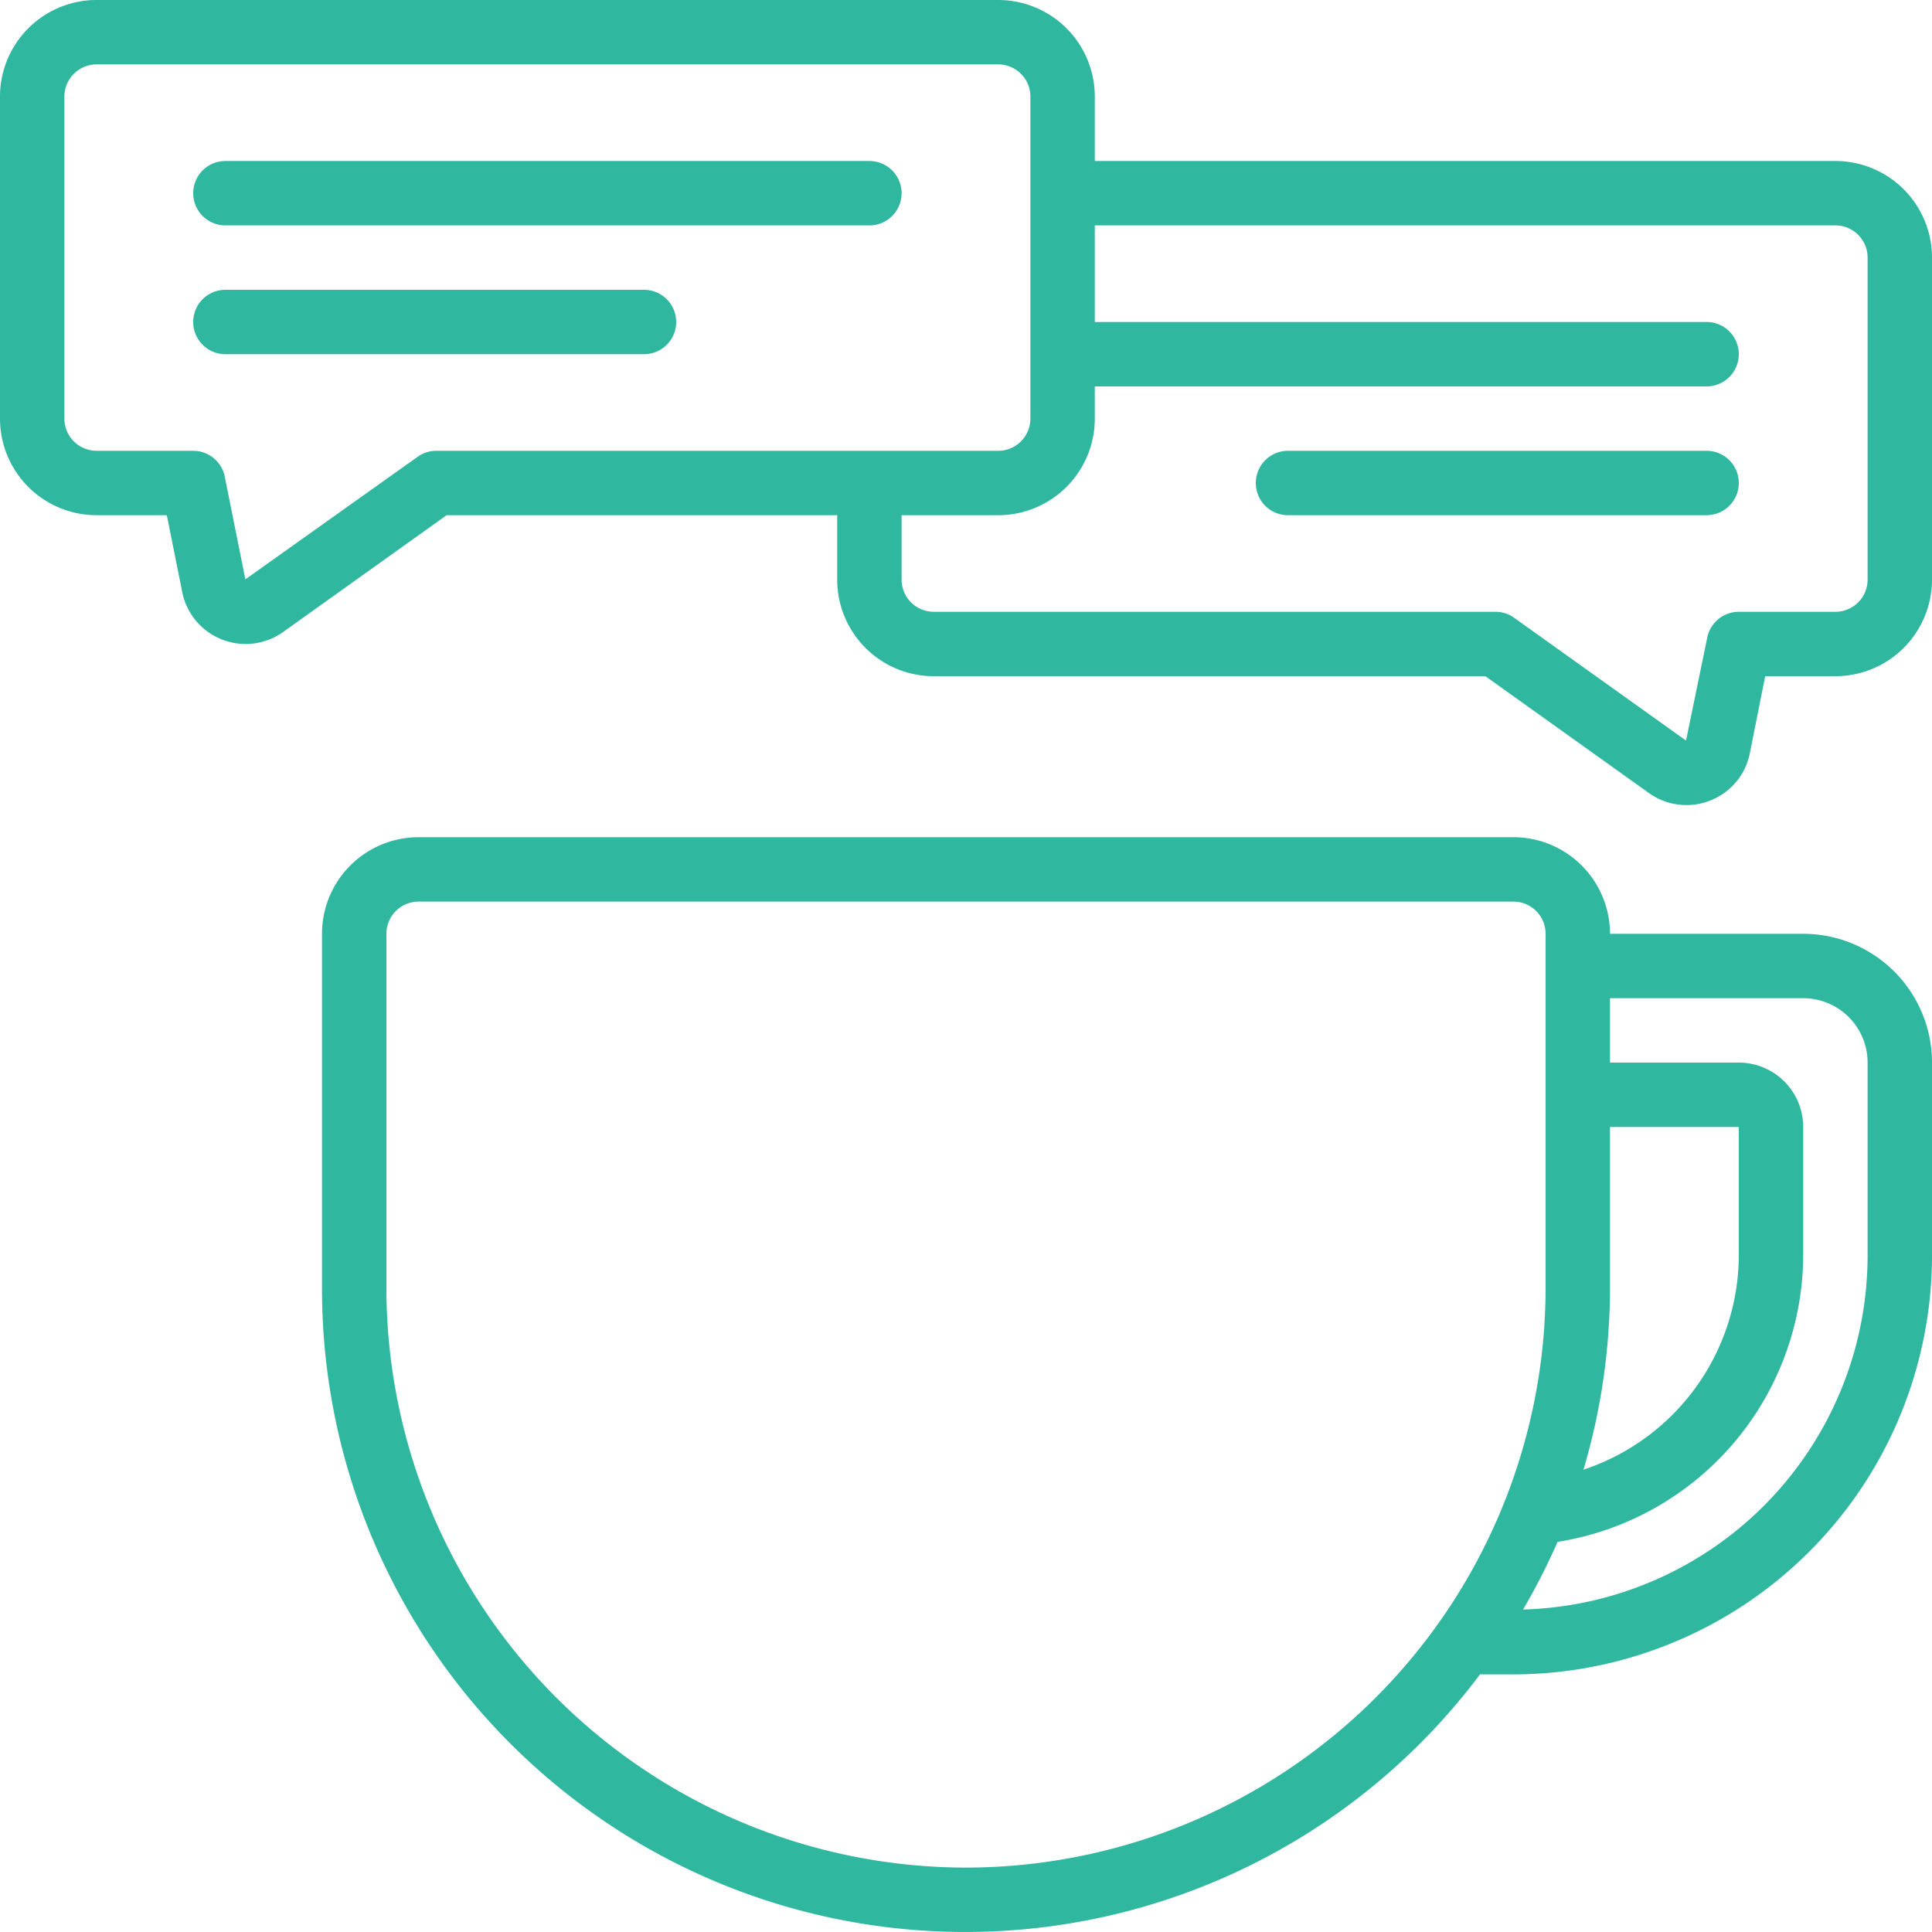
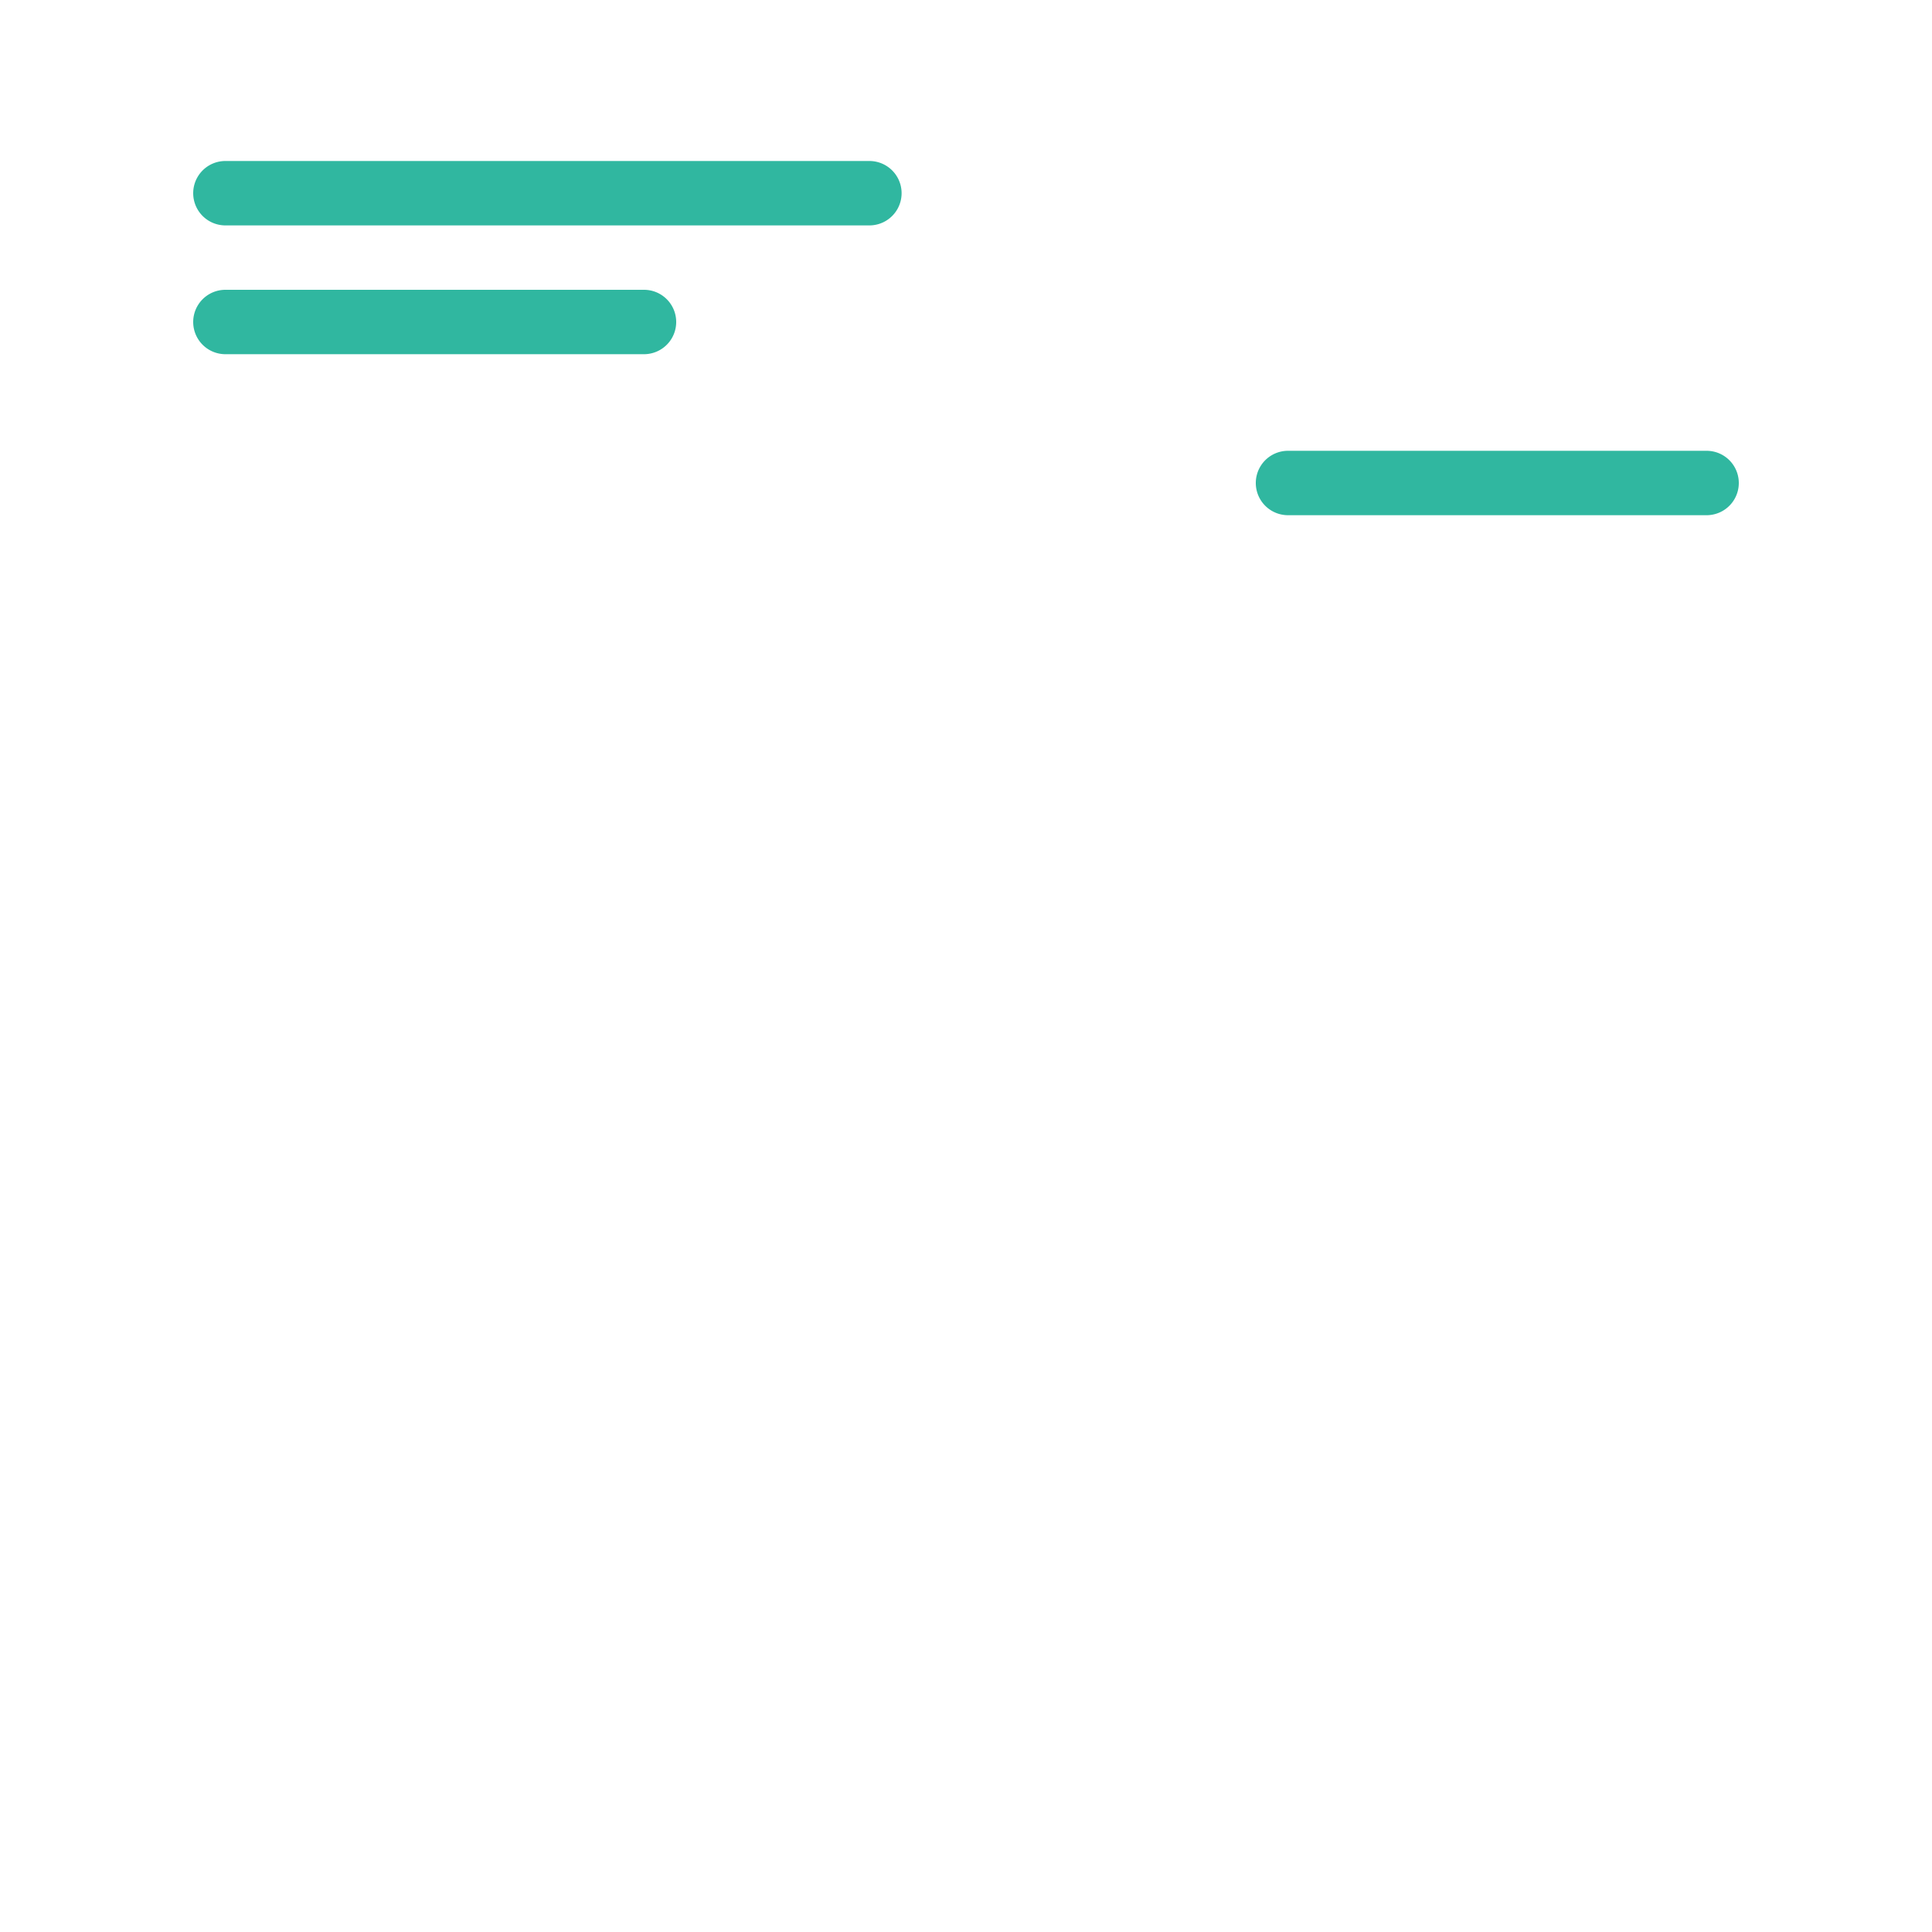
<svg xmlns="http://www.w3.org/2000/svg" width="512" height="512" x="0" y="0" viewBox="0 0 60 60" style="enable-background:new 0 0 512 512" xml:space="preserve" class="">
  <g>
-     <path d="M56 29h-6a3 3 0 0 0-3-3H13a3 3 0 0 0-3 3v11a19.975 19.975 0 0 0 35.962 12H47a13.015 13.015 0 0 0 13-13v-6a4 4 0 0 0-4-4Zm-6 6h4v4a7.039 7.039 0 0 1-4.824 6.642A19.916 19.916 0 0 0 50 40ZM30 58a18.021 18.021 0 0 1-18-18V29a1 1 0 0 1 1-1h34a1 1 0 0 1 1 1v11a18.021 18.021 0 0 1-18 18Zm28-19a11.006 11.006 0 0 1-10.7 10.985 19.923 19.923 0 0 0 1.071-2.1A9.047 9.047 0 0 0 56 39v-4a2 2 0 0 0-2-2h-4v-2h6a2 2 0 0 1 2 2ZM57 5H34V3a3 3 0 0 0-3-3H3a3 3 0 0 0-3 3v10a3 3 0 0 0 3 3h2.181l.477 2.381A2.008 2.008 0 0 0 8.8 19.622L13.87 16H26v2a3 3 0 0 0 3 3h17.13l5.07 3.622a2 2 0 0 0 1.917.237 1.99 1.99 0 0 0 1.227-1.472L54.819 21H57a3 3 0 0 0 3-3V8a3 3 0 0 0-3-3Zm-43.45 9a.991.991 0 0 0-.581.187L7.62 17.992 6.98 14.8A1 1 0 0 0 6 14H3a1 1 0 0 1-1-1V3a1 1 0 0 1 1-1h28a1 1 0 0 1 1 1v10a1 1 0 0 1-1 1ZM58 18a1 1 0 0 1-1 1h-3a1 1 0 0 0-.98.8l-.659 3.2-5.33-3.809A.991.991 0 0 0 46.45 19H29a1 1 0 0 1-1-1v-2h3a3 3 0 0 0 3-3v-1h19a1 1 0 0 0 0-2H34V7h23a1 1 0 0 1 1 1Z" fill="#30b7a0" opacity="1" data-original="#000000" class="" />
    <path d="M27 5H7a1 1 0 0 0 0 2h20a1 1 0 0 0 0-2ZM20 9H7a1 1 0 0 0 0 2h13a1 1 0 0 0 0-2ZM53 14H40a1 1 0 1 0 0 2h13a1 1 0 0 0 0-2Z" fill="#30b7a0" opacity="1" data-original="#000000" class="" />
  </g>
</svg>